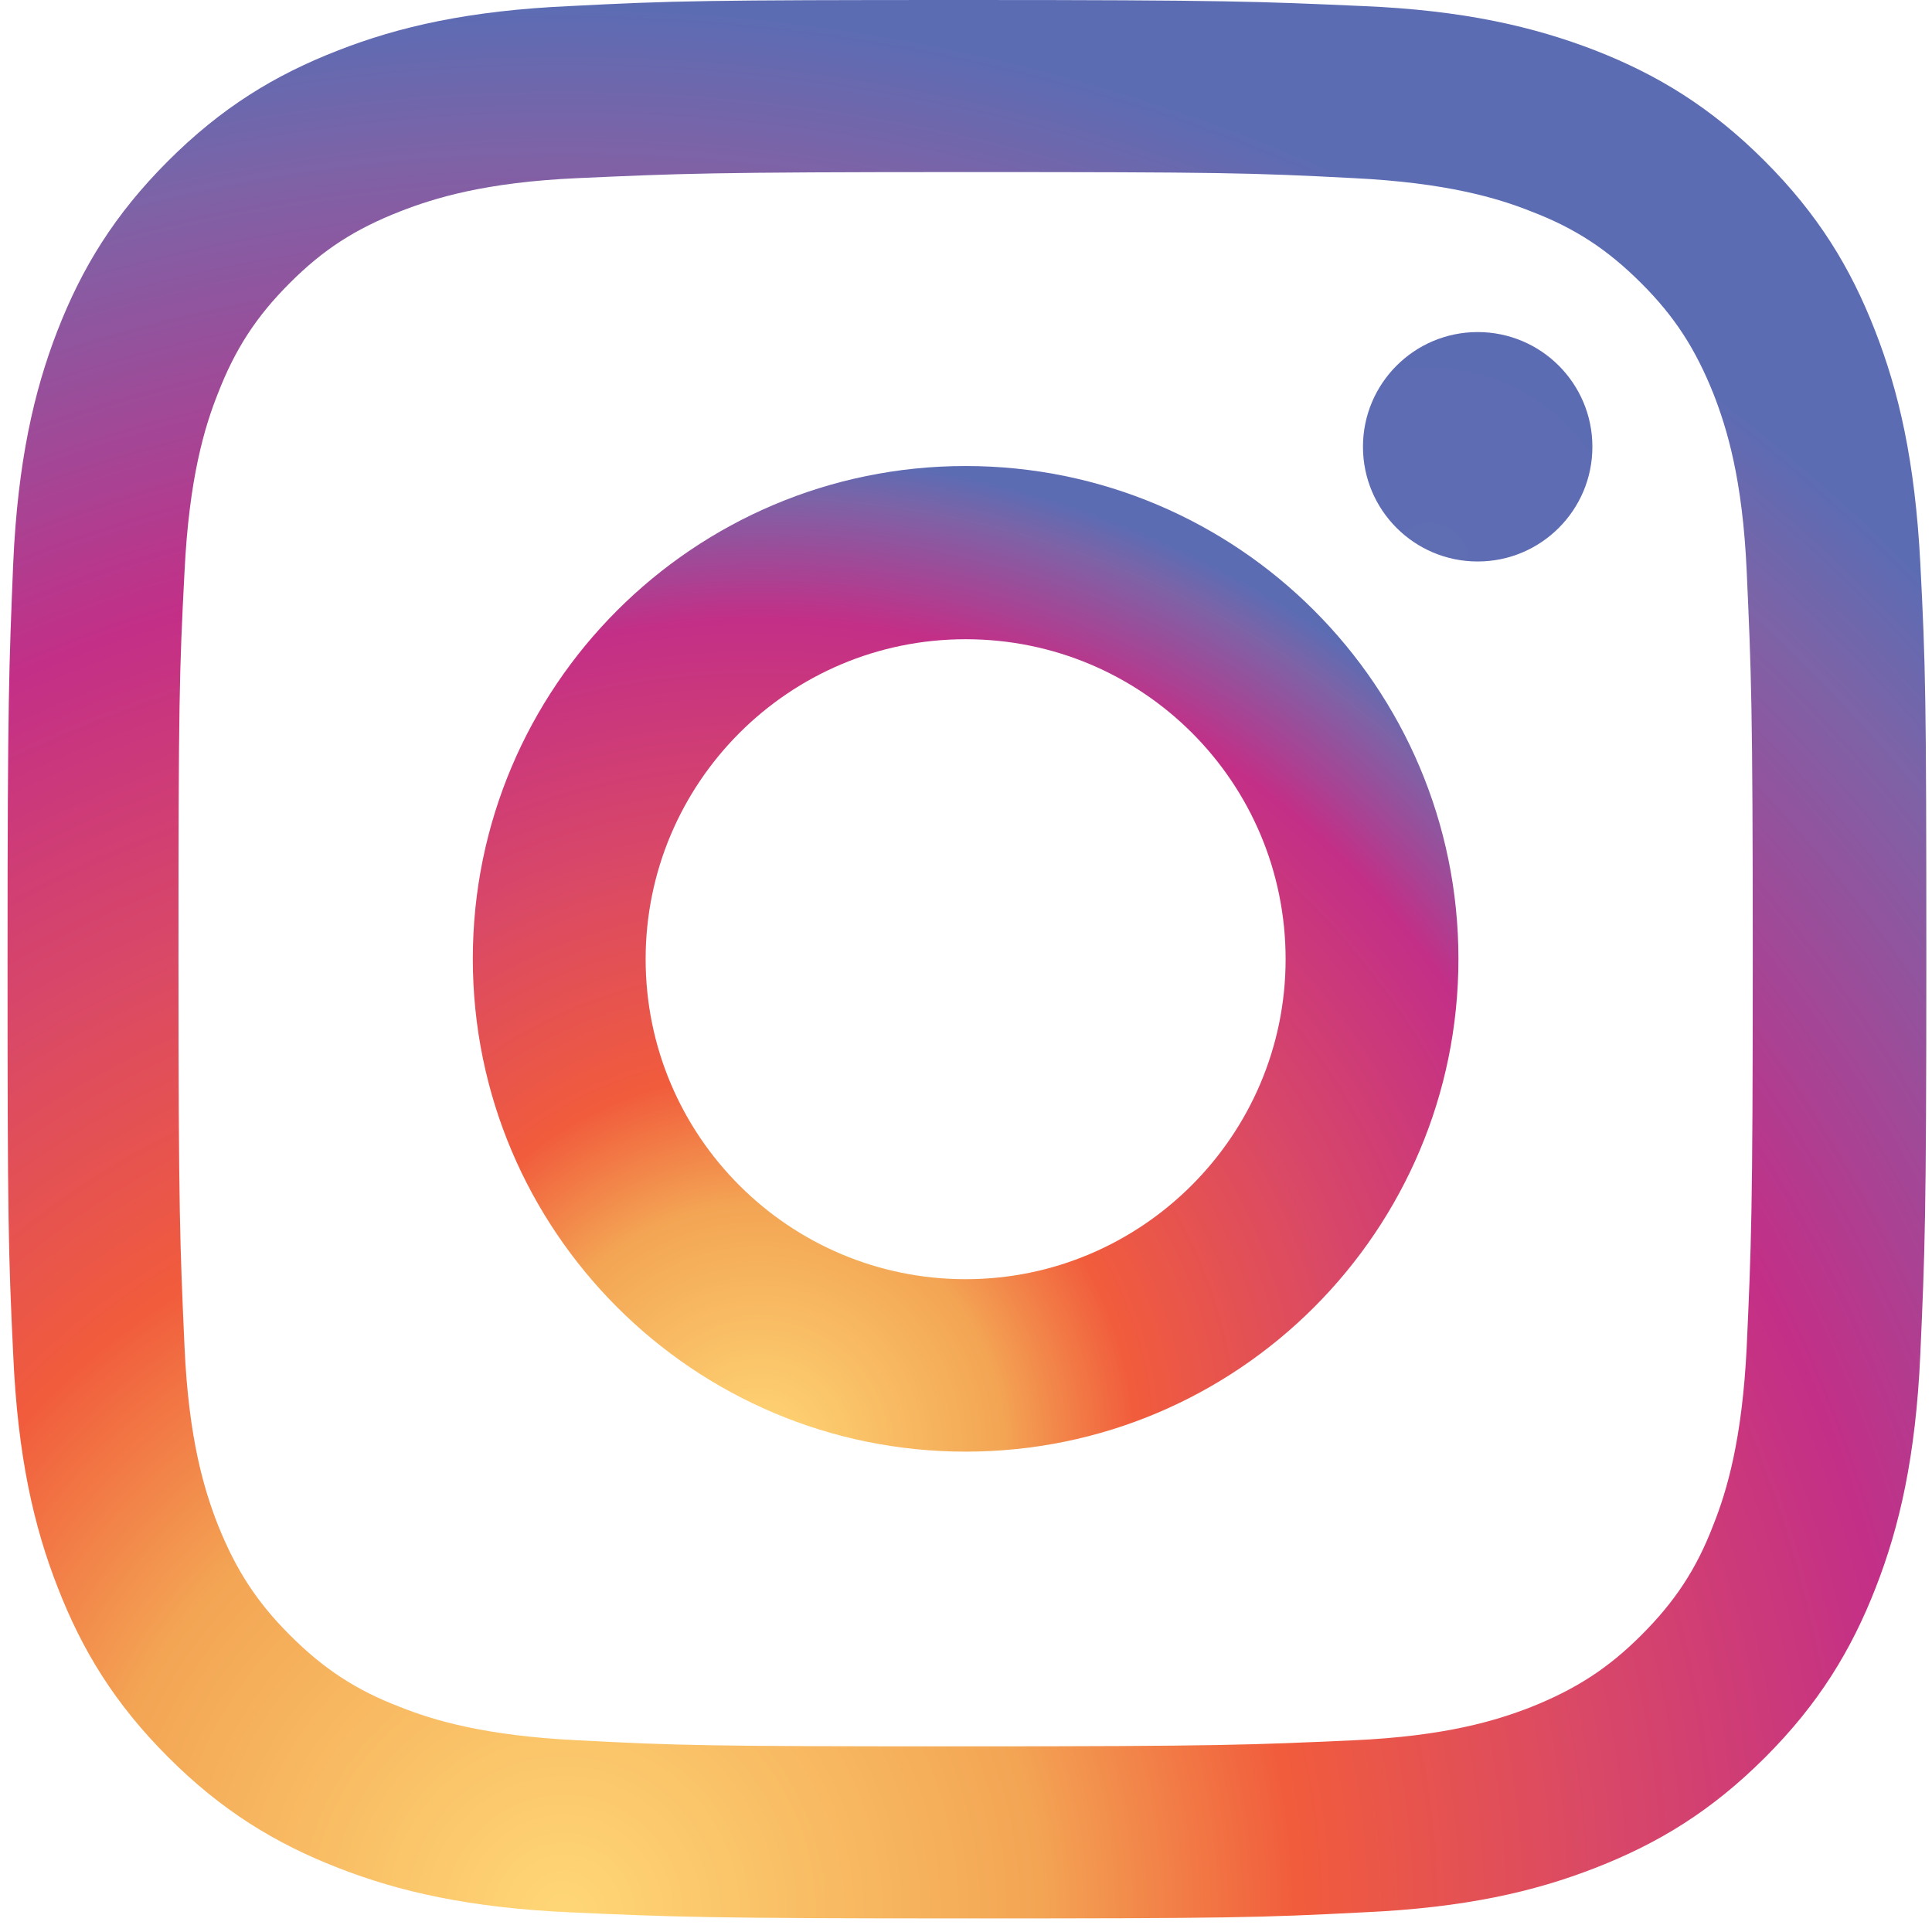
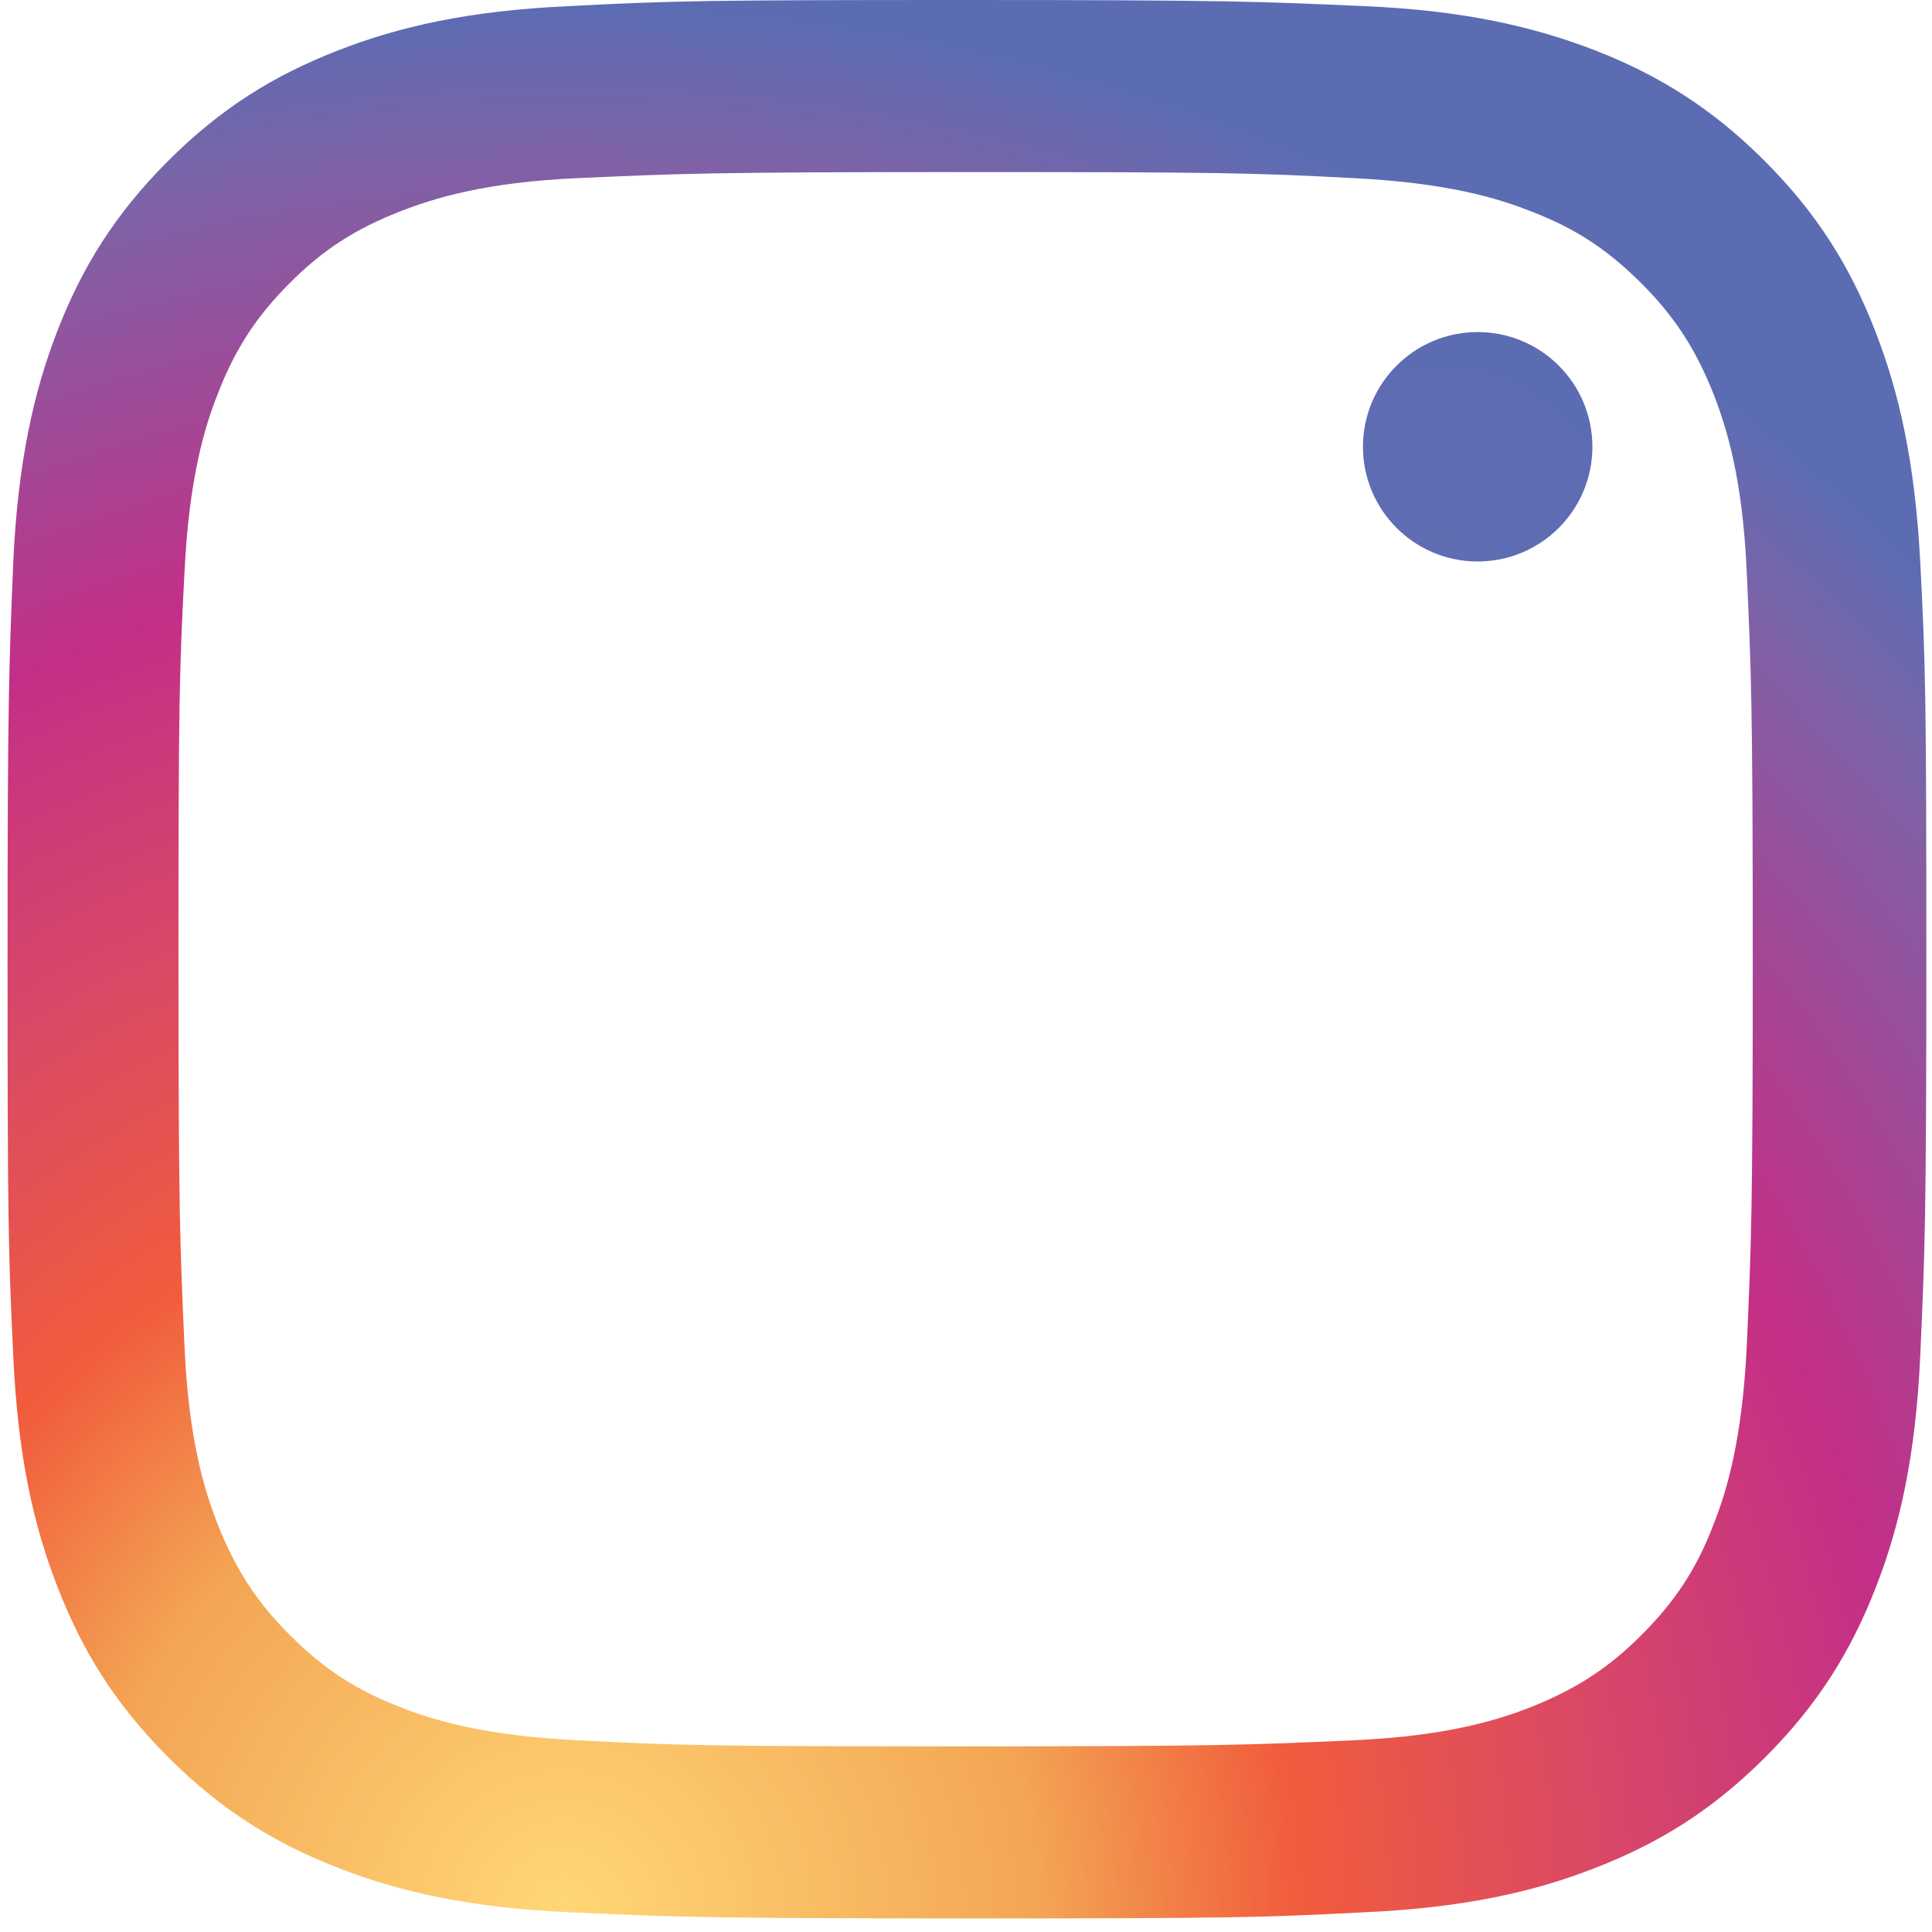
<svg xmlns="http://www.w3.org/2000/svg" version="1.1" id="Layer_1" x="0px" y="0px" viewBox="0 0 512 512" style="enable-background:new 0 0 512 512;" xml:space="preserve">
  <style type="text/css">
	.st0{fill:url(#XMLID_2_);}
	.st1{fill:url(#XMLID_3_);}
	.st2{fill:url(#XMLID_4_);}
</style>
  <g id="XMLID_138_">
    <radialGradient id="XMLID_2_" cx="149.404" cy="6.062" r="512.814" gradientTransform="matrix(1 0 0 -1 0 513.28)" gradientUnits="userSpaceOnUse">
      <stop offset="0" style="stop-color:#FFD776" />
      <stop offset="0.246" style="stop-color:#F3A554" />
      <stop offset="0.379" style="stop-color:#F15C3C" />
      <stop offset="0.539" style="stop-color:#D94867" />
      <stop offset="0.7" style="stop-color:#C32F87" />
      <stop offset="0.912" style="stop-color:#7D63A7" />
      <stop offset="0.985" style="stop-color:#5C6CB3" />
    </radialGradient>
    <path id="XMLID_142_" class="st0" d="M496.9,87.6c-6.5-16.7-15.1-30.8-29.3-45c-14.1-14.1-28.3-22.8-45-29.3   C406.5,7.1,387.9,2.7,361,1.6C333.9,0.4,325.2,0,256.1,0s-77.8,0.2-104.9,1.6c-27.1,1.2-45.6,5.5-61.7,11.8   c-16.7,6.5-30.8,15.1-45,29.3s-22.8,28.3-29.3,45C9,103.7,4.7,122.4,3.5,149.3C2.4,176.4,2,185,2,254.1S2.2,331.9,3.5,359   c1.2,27.1,5.5,45.6,11.8,61.7c6.5,16.7,15.1,30.8,29.3,45c14.1,14.1,28.3,22.8,45,29.3c16.1,6.3,34.8,10.6,61.7,11.8   c27.1,1.2,35.7,1.6,104.9,1.6s77.8-0.2,104.9-1.6c27.1-1.2,45.6-5.5,61.7-11.8c16.7-6.5,30.8-15.1,45-29.3   c14.1-14.1,22.8-28.3,29.3-45c6.3-16.1,10.6-34.8,11.8-61.7c1.2-27.1,1.6-35.7,1.6-104.9s-0.2-77.8-1.6-104.9   C507.5,122.2,503.2,103.7,496.9,87.6z M462.9,356.9c-1.2,24.7-5.3,38.3-8.8,47.1c-4.5,11.8-10.2,20.4-19.1,29.3   c-8.8,8.8-17.3,14.3-29.3,19.1c-9,3.5-22.4,7.7-47.1,8.8c-26.9,1.2-34.8,1.6-102.7,1.6s-76-0.2-102.7-1.6   c-24.7-1.2-38.3-5.3-47.1-8.8c-11.8-4.5-20.4-10.2-29.3-19.1c-8.8-8.8-14.3-17.3-19.1-29.3c-3.5-9-7.7-22.4-8.8-47.1   c-1.2-26.9-1.6-35-1.6-102.7s0.2-76,1.6-102.7c1.2-24.7,5.3-38.3,8.8-47.1C62.3,92.5,67.9,83.9,76.8,75S94.1,60.7,106.1,56   c9-3.5,22.4-7.7,47.1-8.8c26.9-1.2,35-1.6,102.7-1.6s76,0.2,102.7,1.6c24.7,1.2,38.3,5.3,47.1,8.8c11.8,4.5,20.4,10.2,29.3,19.1   c8.8,8.8,14.3,17.3,19.1,29.3c3.5,9,7.7,22.4,8.8,47.1c1.2,26.9,1.6,35,1.6,102.7S464.1,330.1,462.9,356.9z" />
    <radialGradient id="XMLID_3_" cx="201.215" cy="129.185" r="263.337" gradientTransform="matrix(1 0 0 -1 0 513.28)" gradientUnits="userSpaceOnUse">
      <stop offset="0" style="stop-color:#FFD776" />
      <stop offset="0.246" style="stop-color:#F3A554" />
      <stop offset="0.379" style="stop-color:#F15C3C" />
      <stop offset="0.607" style="stop-color:#D94867" />
      <stop offset="0.835" style="stop-color:#C32F87" />
      <stop offset="0.958" style="stop-color:#7D63A7" />
      <stop offset="1" style="stop-color:#5C6CB3" />
    </radialGradient>
-     <path id="XMLID_145_" class="st1" d="M255.9,123.5c-72.1,0-130.6,58.5-130.6,130.6s58.5,130.6,130.6,130.6s130.6-58.5,130.6-130.6   S328,123.5,255.9,123.5z M255.9,339c-46.7,0-84.8-37.9-84.8-84.8c0-46.7,37.9-84.8,84.8-84.8s84.8,37.9,84.8,84.8   C340.7,300.9,302.6,339,255.9,339z" />
    <radialGradient id="XMLID_4_" cx="378.893" cy="364.546" r="61.538" gradientTransform="matrix(1 0 0 -1 0 513.28)" gradientUnits="userSpaceOnUse">
      <stop offset="0" style="stop-color:#5F6DB3" />
      <stop offset="1" style="stop-color:#5C6CB3" />
    </radialGradient>
    <circle id="XMLID_143_" class="st2" cx="391.6" cy="118.4" r="30.4" />
  </g>
</svg>